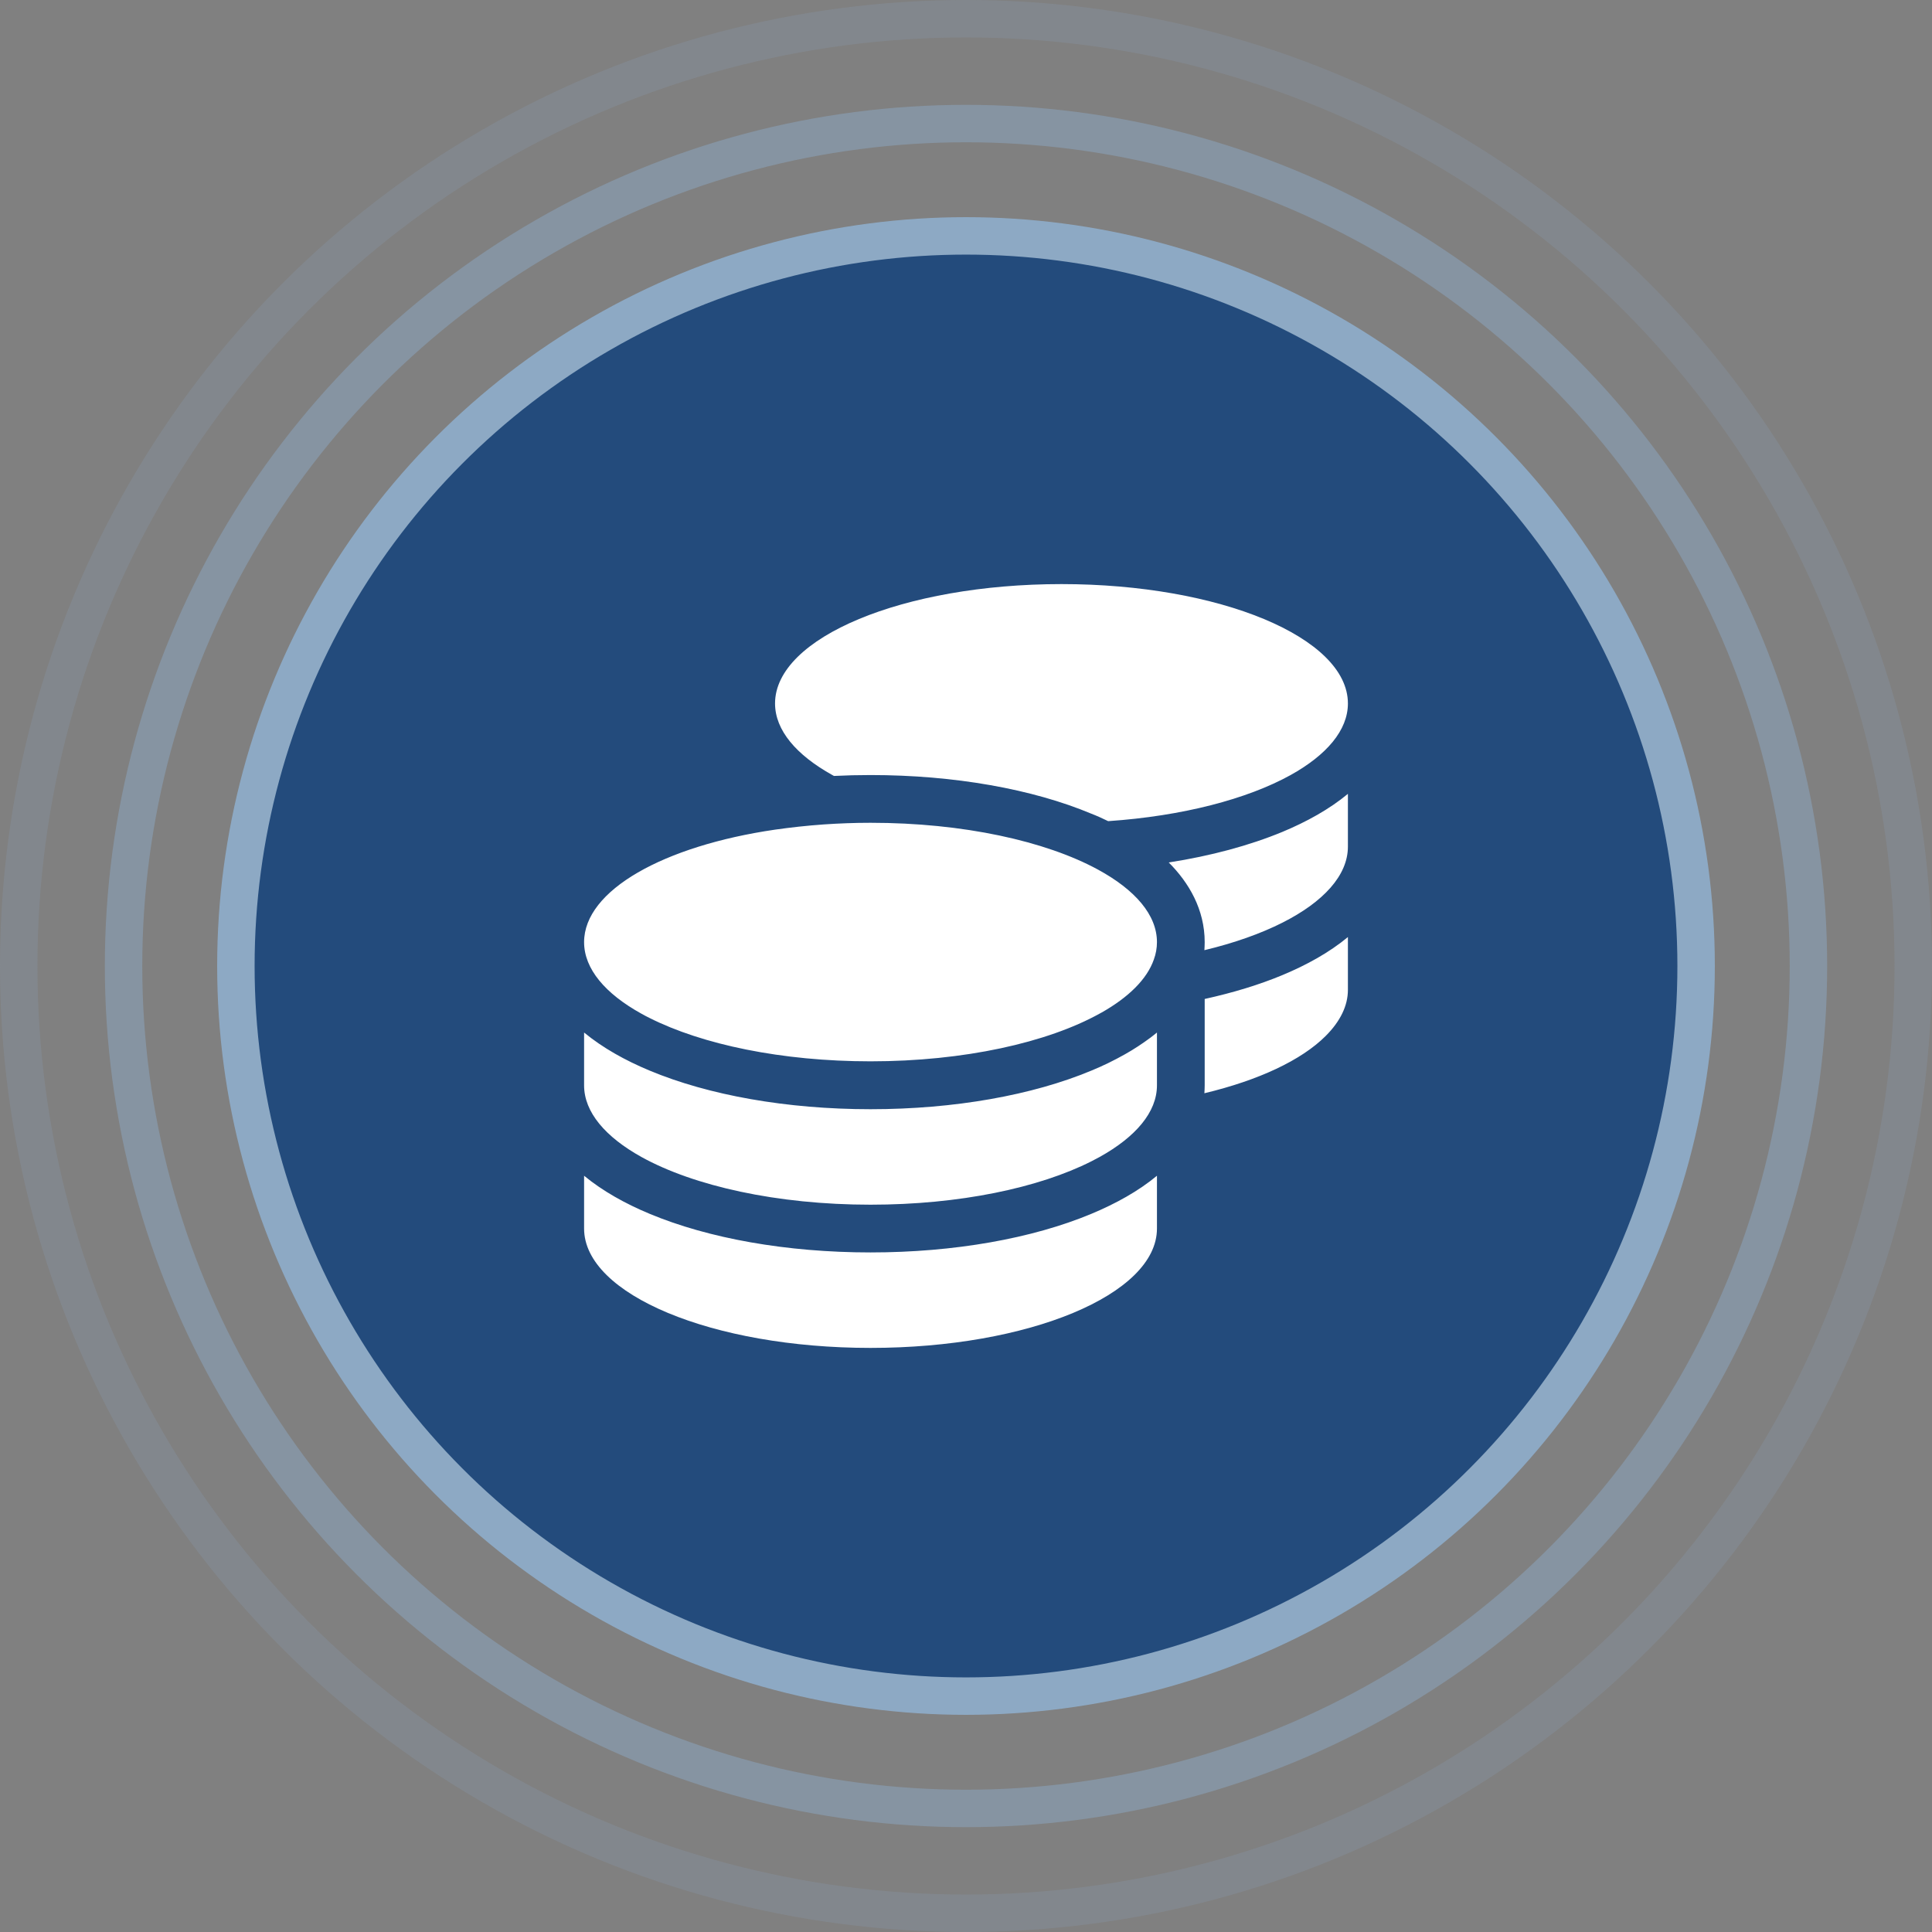
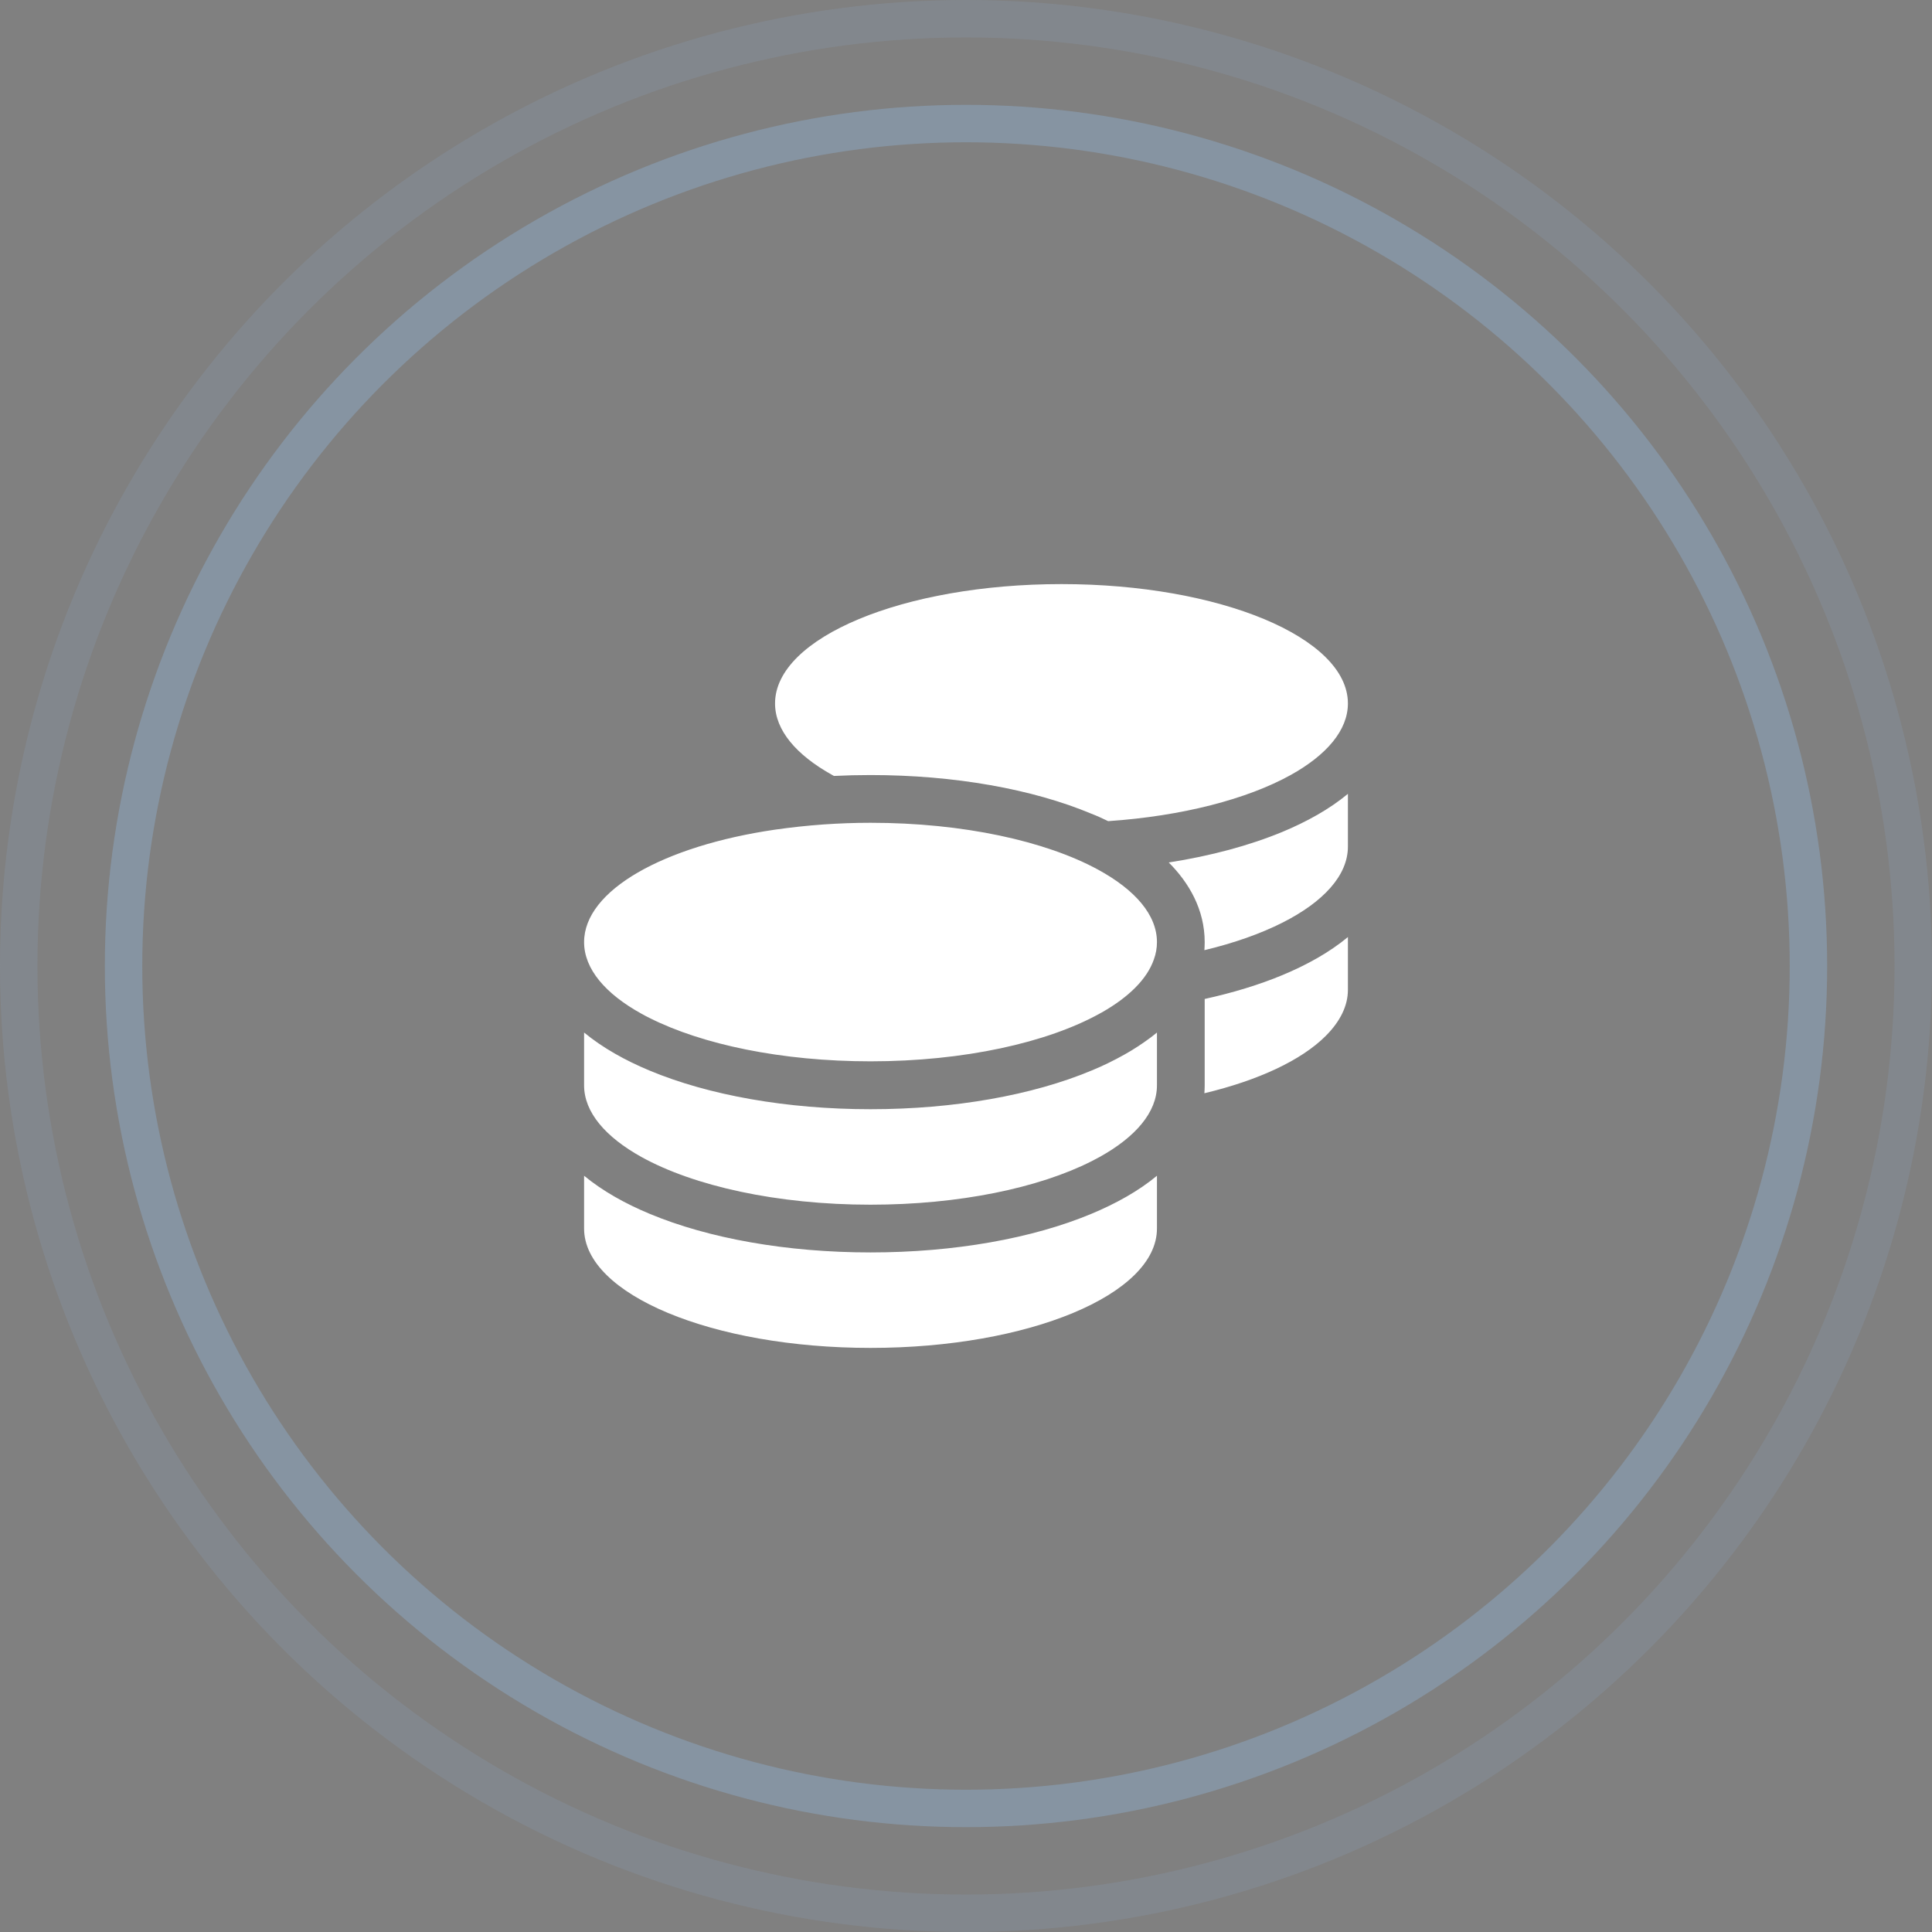
<svg xmlns="http://www.w3.org/2000/svg" width="258" height="258" viewBox="0 0 258 258" fill="none">
  <rect x="0" y="0" width="258" height="258" fill="#808080" stroke="none" />
  <circle cx="129" cy="129" r="112.5" stroke="#8DA9C4" stroke-opacity="0.5" stroke-width="5" />
  <circle cx="129" cy="129" r="126.5" stroke="#8DA9C4" stroke-opacity="0.2" stroke-width="5" />
-   <circle cx="129" cy="129" r="97.5" fill="#234B7C" stroke="#8DA9C4" stroke-width="5" />
  <g clip-path="url(#clip0_320_1037)">
    <path d="M180 93.938C180 97.523 177.151 100.83 172.35 103.5C166.553 106.707 157.907 108.979 147.986 109.656C147.248 109.297 146.511 108.959 145.734 108.66C137.885 105.373 127.446 103.5 116.25 103.5C114.596 103.5 112.983 103.54 111.369 103.62L111.15 103.5C106.349 100.83 103.5 97.523 103.5 93.938C103.5 85.132 120.633 78 141.75 78C162.867 78 180 85.132 180 93.938ZM110.014 110.094C112.046 109.955 114.138 109.875 116.25 109.875C128.641 109.875 139.638 112.325 146.631 116.13C151.571 118.82 154.5 122.167 154.5 125.812C154.5 126.609 154.361 127.386 154.082 128.143C153.165 130.773 150.695 133.184 147.109 135.216C147.089 135.236 147.049 135.236 147.029 135.255C146.97 135.295 146.91 135.315 146.85 135.355C139.877 139.22 128.761 141.73 116.25 141.73C104.377 141.73 93.758 139.479 86.726 135.933C86.347 135.754 85.989 135.554 85.63 135.355C80.849 132.705 78 129.398 78 125.812C78 118.88 88.638 112.963 103.5 110.791C105.592 110.493 107.763 110.254 110.014 110.094ZM160.875 125.812C160.875 121.45 158.763 117.864 156.074 115.174C161.712 114.298 166.871 112.903 171.254 111.09C174.502 109.736 177.53 108.062 180 106.01V113.062C180 116.907 176.713 120.454 171.274 123.203C168.366 124.677 164.82 125.932 160.835 126.888C160.855 126.53 160.875 126.191 160.875 125.832V125.812ZM154.5 144.938C154.5 148.523 151.651 151.83 146.85 154.5C146.491 154.699 146.133 154.879 145.754 155.078C138.742 158.624 128.123 160.875 116.25 160.875C103.739 160.875 92.623 158.365 85.65 154.5C80.849 151.83 78 148.523 78 144.938V137.885C80.49 139.937 83.498 141.611 86.746 142.965C94.615 146.252 105.054 148.125 116.25 148.125C127.446 148.125 137.885 146.252 145.754 142.965C147.308 142.328 148.802 141.591 150.217 140.794C151.432 140.116 152.568 139.359 153.643 138.562C153.942 138.343 154.221 138.104 154.5 137.885V138.562V139.698V144.938ZM160.875 144.938V138.562V133.403C164.66 132.566 168.146 131.51 171.254 130.215C174.502 128.861 177.53 127.187 180 125.135V132.188C180 134.279 179.004 136.371 177.032 138.343C173.784 141.591 168.067 144.26 160.835 145.993C160.855 145.655 160.875 145.296 160.875 144.938ZM116.25 167.25C127.446 167.25 137.885 165.377 145.754 162.09C149.002 160.736 152.03 159.062 154.5 157.01V164.062C154.5 172.868 137.367 180 116.25 180C95.133 180 78 172.868 78 164.062V157.01C80.49 159.062 83.498 160.736 86.746 162.09C94.615 165.377 105.054 167.25 116.25 167.25Z" fill="white" />
  </g>
  <defs>
    <clipPath id="clip0_320_1037">
      <rect width="102" height="102" fill="white" transform="translate(78 78)" />
    </clipPath>
  </defs>
</svg>